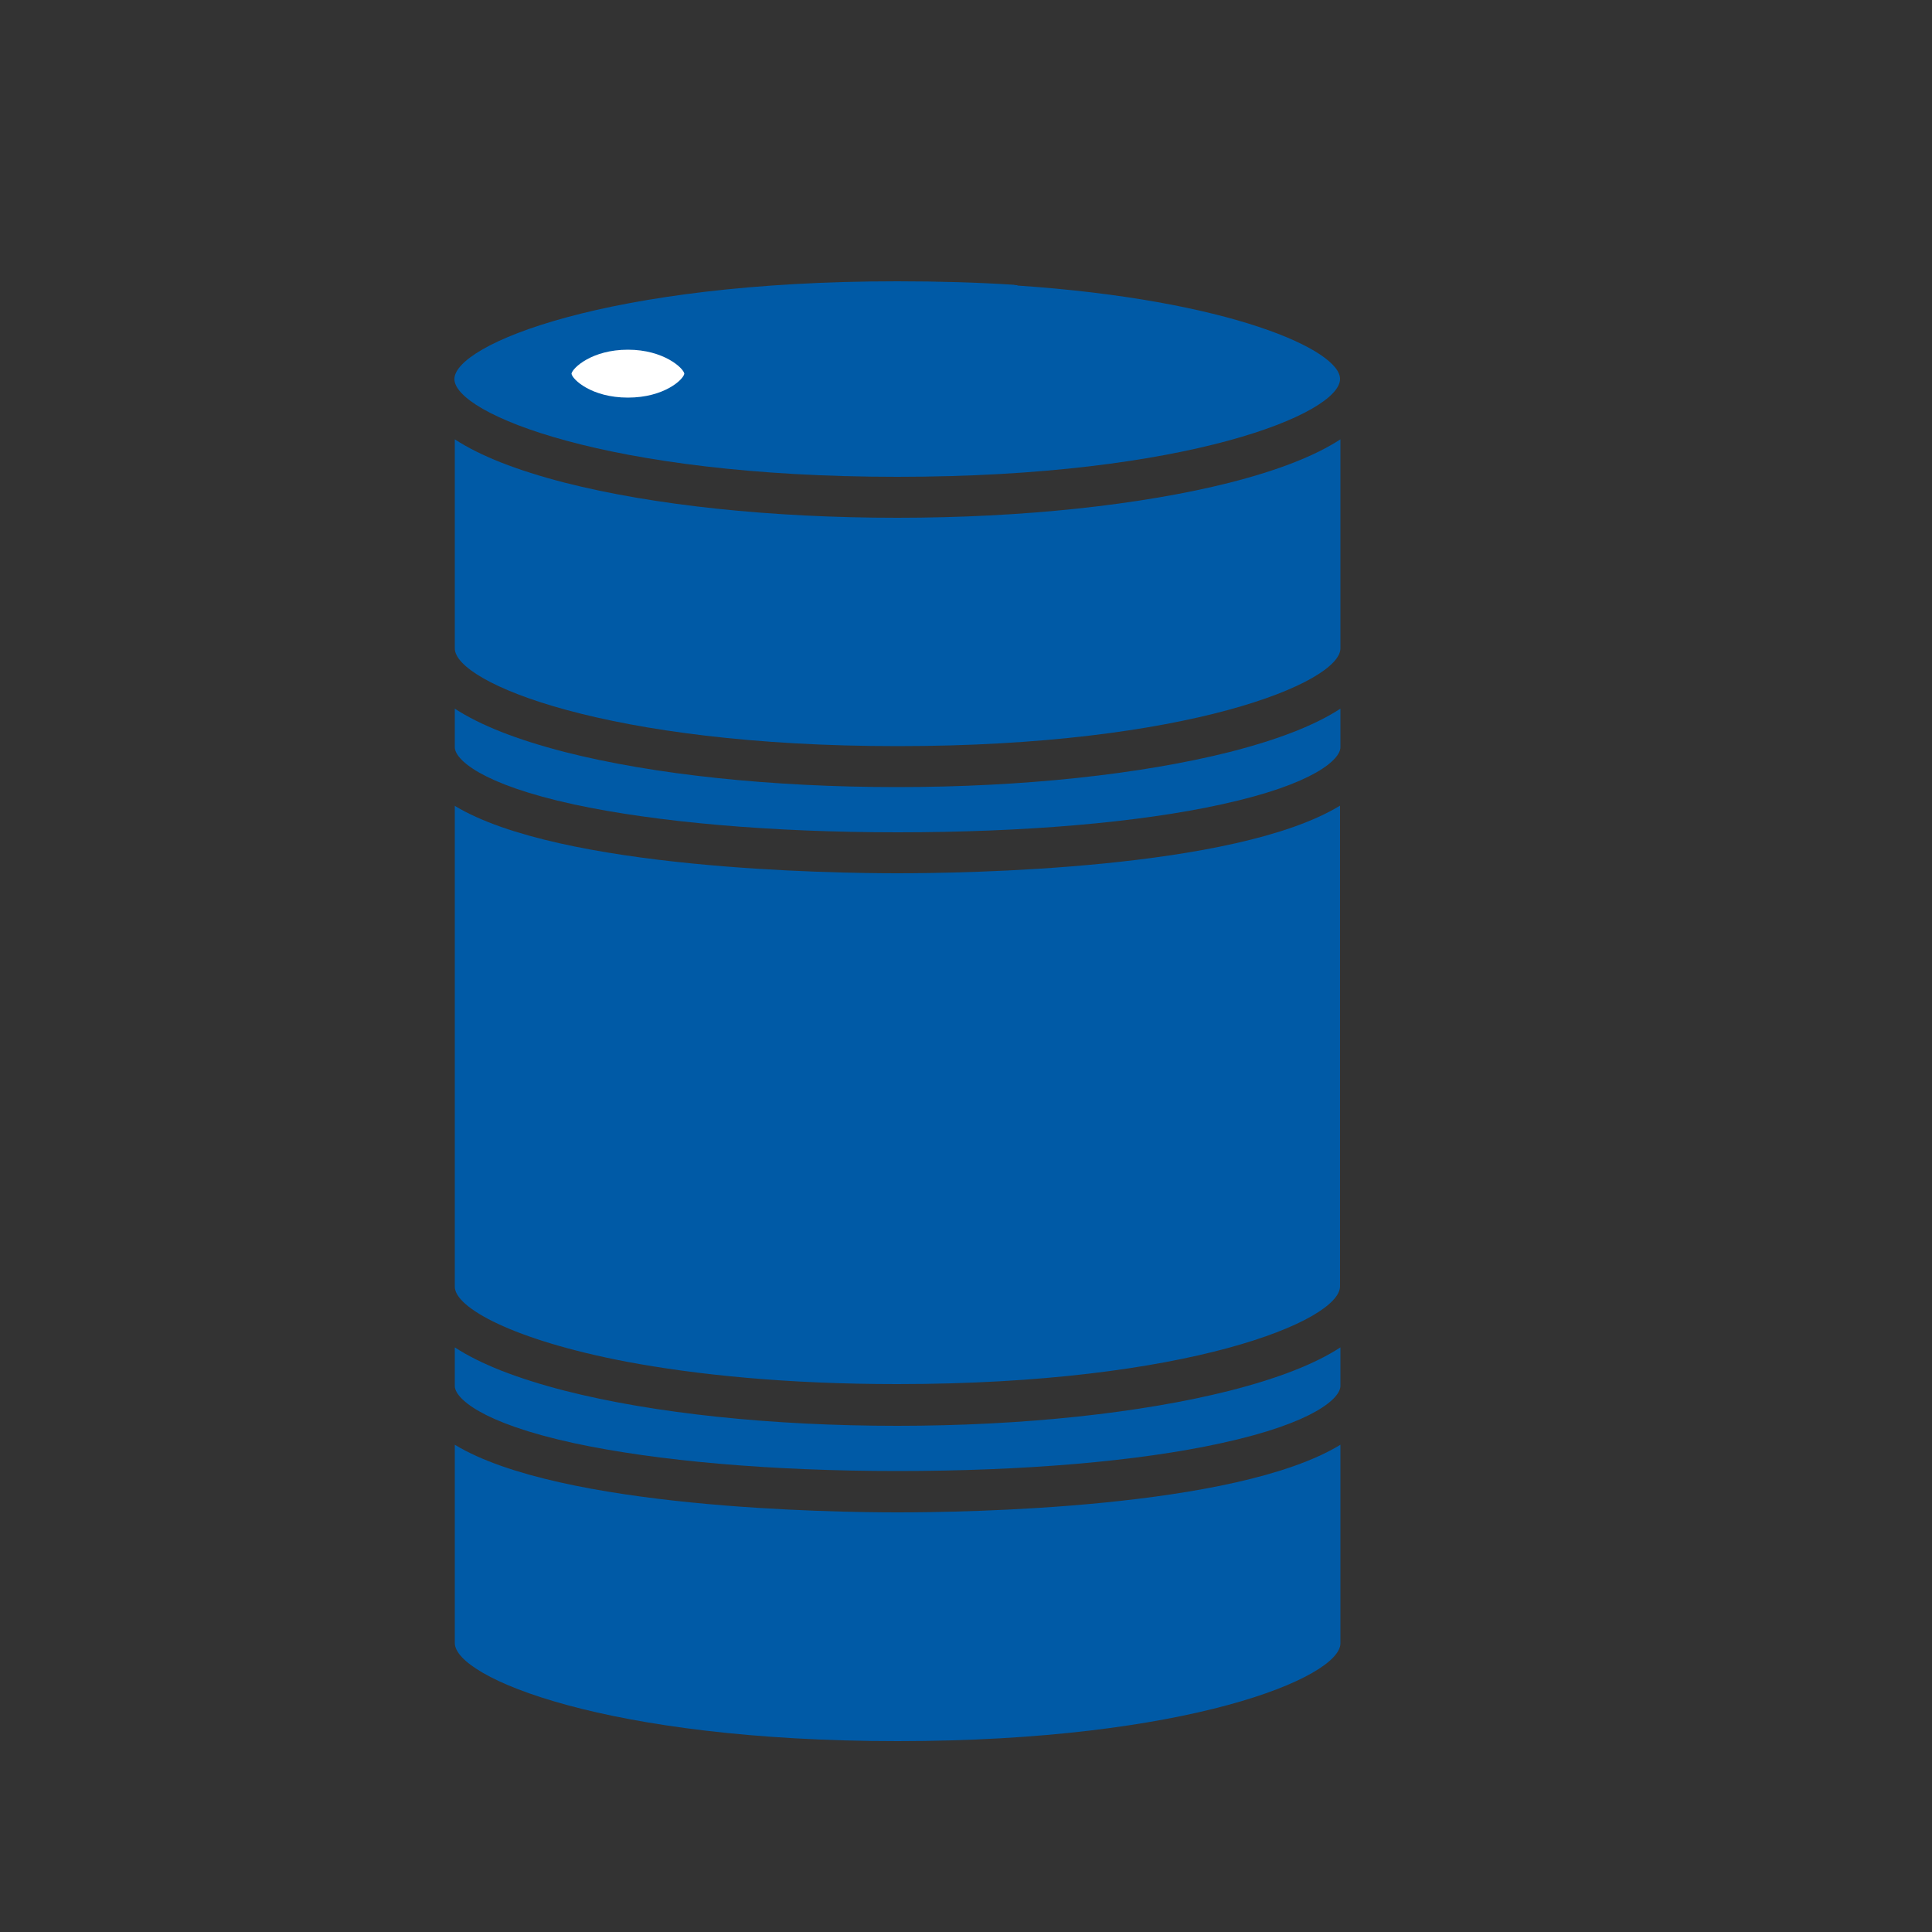
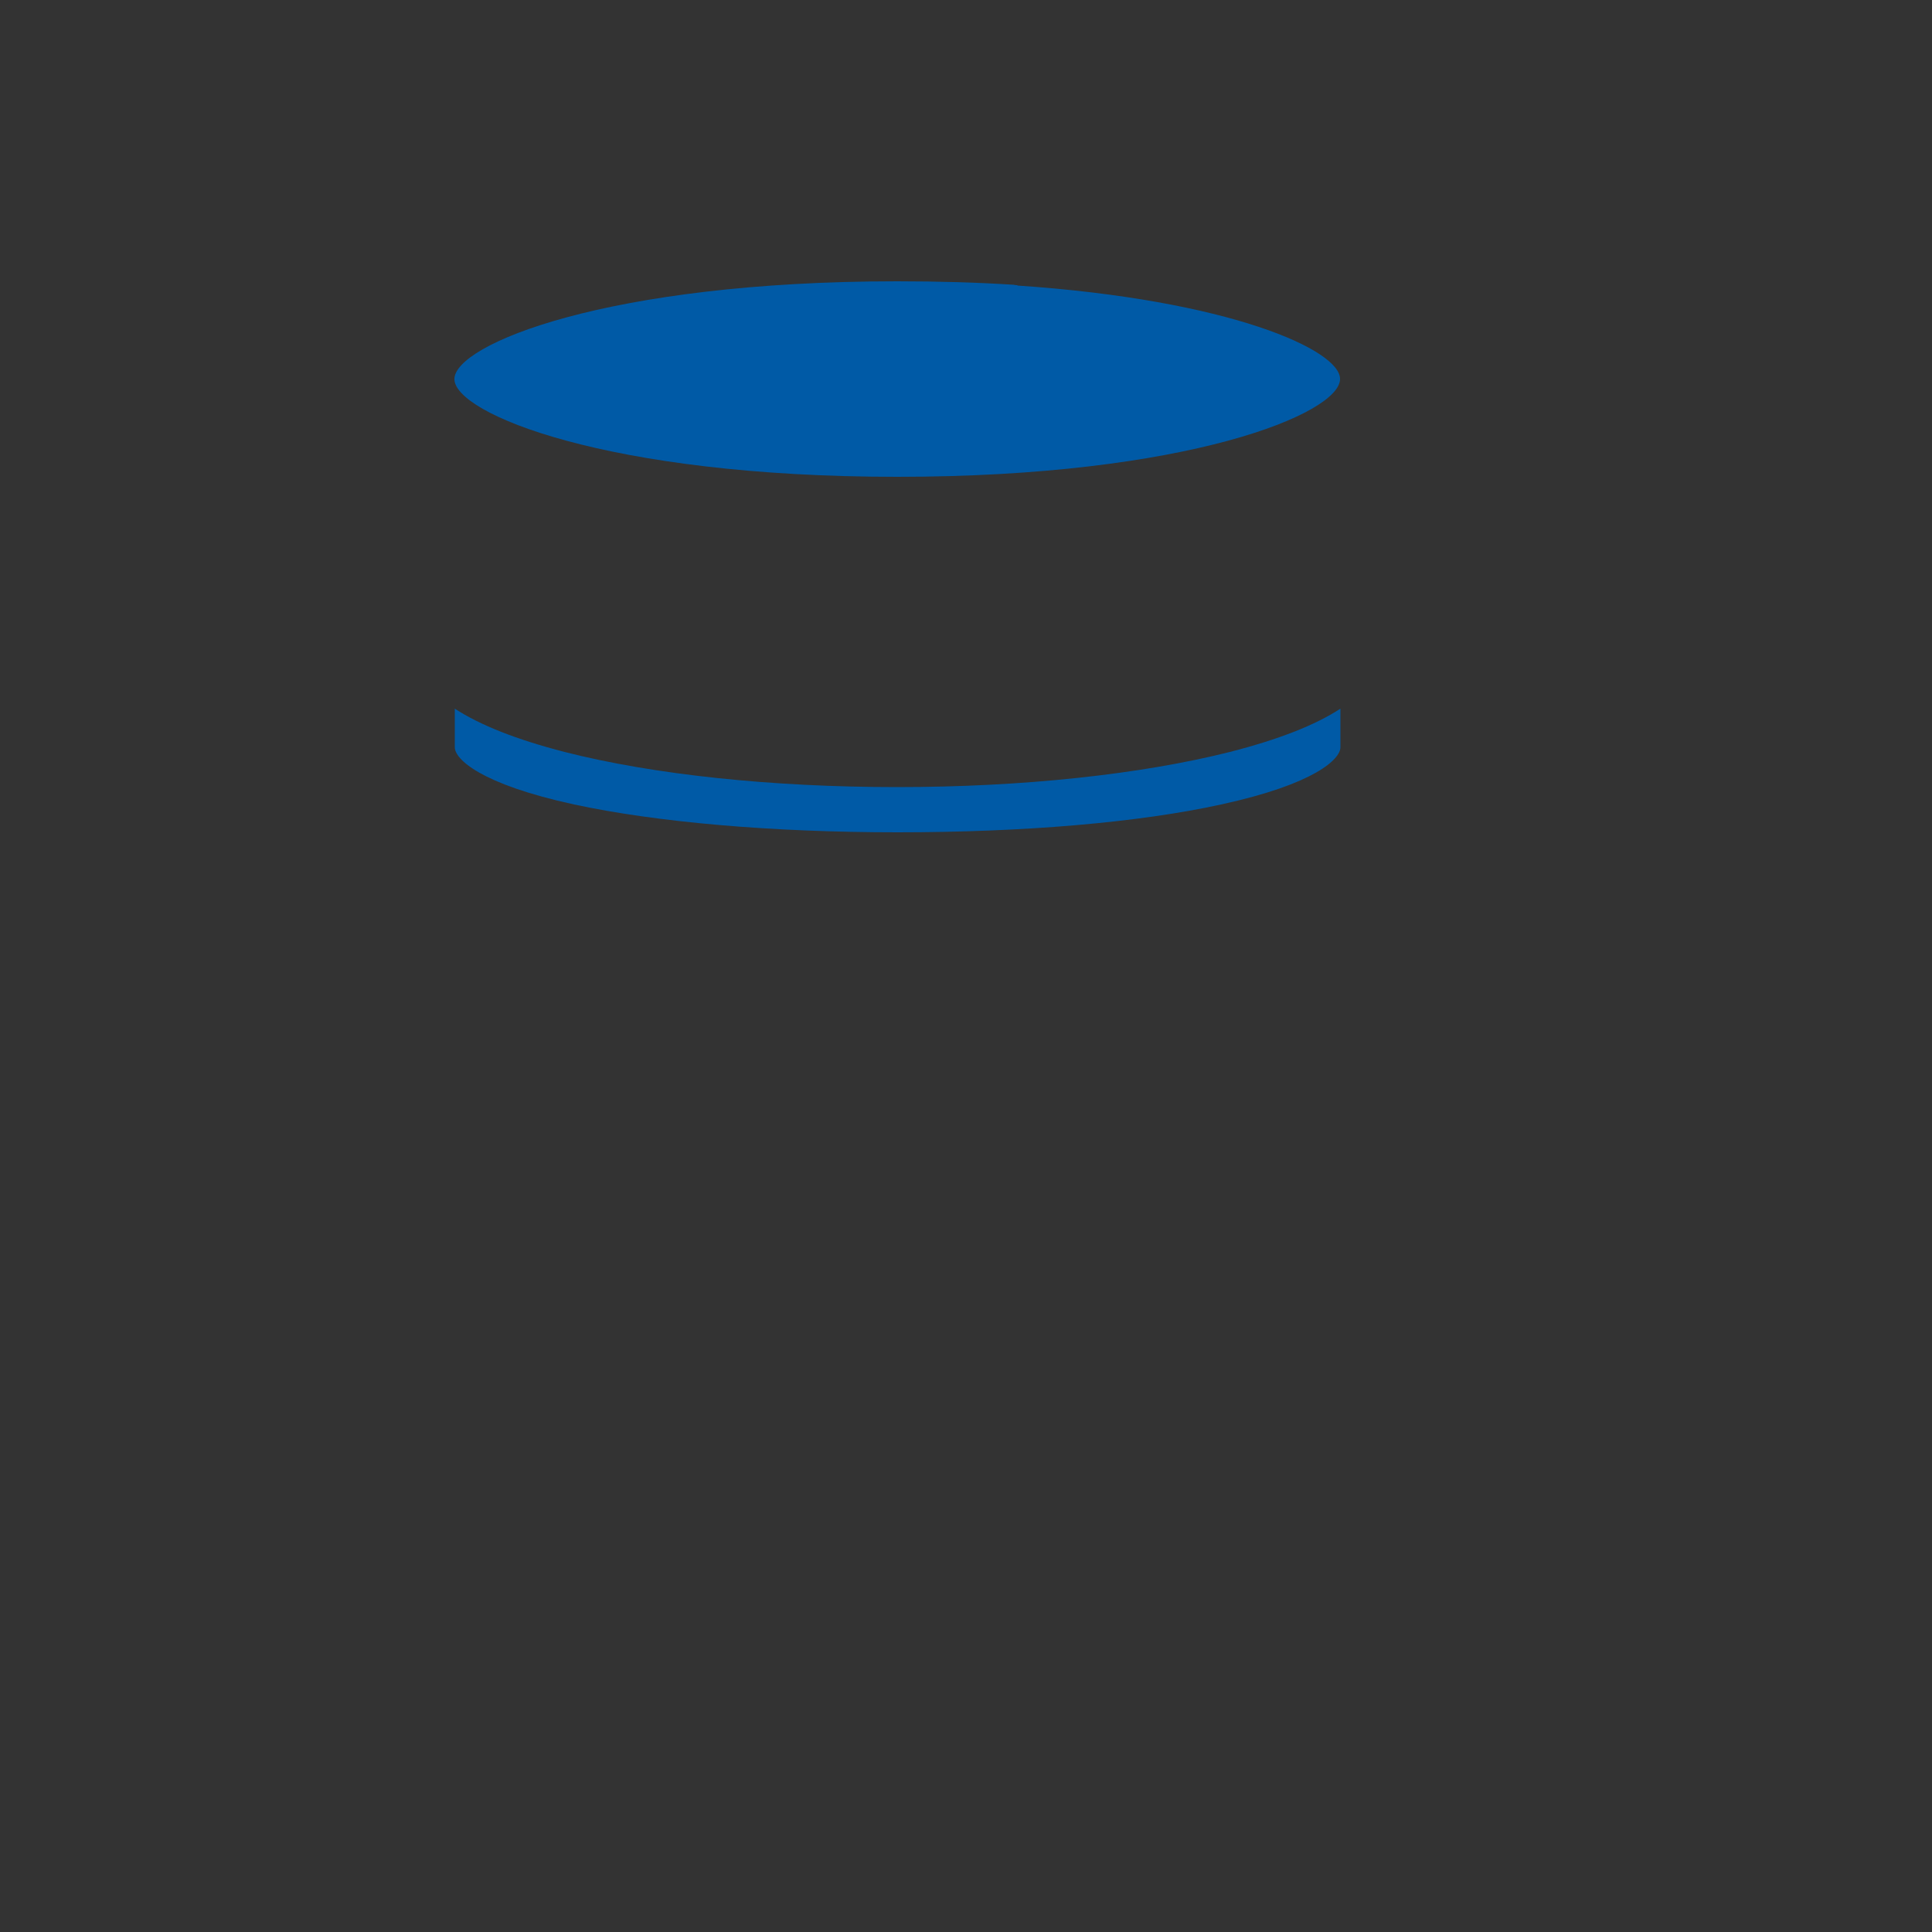
<svg xmlns="http://www.w3.org/2000/svg" id="Capa_1" data-name="Capa 1" viewBox="0 0 50 50">
  <rect x="0" y="0" width="50" height="50" fill="#333333" stroke="none" />
  <defs>
    <style>
      .cls-1 {
        fill: #fff;
      }

      .cls-1, .cls-2 {
        stroke-width: 0px;
      }

      .cls-2 {
        fill: #005aa6;
      }
    </style>
  </defs>
  <g>
-     <path class="cls-2" d="M11.77,37.39v5.13h0c0,.9,3.94,2.54,11.46,2.54s11.46-1.65,11.46-2.53v-5.14c-2.72,1.66-9.78,1.75-11.46,1.75s-8.74-.1-11.46-1.75Z" />
-     <path class="cls-2" d="M23.22,36.9c-3.24,0-6.3-.32-8.61-.91-1.24-.32-2.18-.69-2.84-1.12v1c0,.3.65.95,3.09,1.48,2.14.46,5.11.72,8.37.72s6.23-.25,8.37-.72c2.44-.53,3.09-1.18,3.09-1.48v-1c-.66.43-1.61.8-2.86,1.12-2.3.58-5.36.91-8.61.91Z" />
    <path class="cls-2" d="M23.22,20.37c-3.24,0-6.3-.32-8.61-.91-1.24-.32-2.18-.69-2.84-1.12v1c0,.3.65.95,3.09,1.48,2.14.46,5.11.72,8.37.72s6.23-.25,8.37-.72c2.44-.53,3.09-1.18,3.09-1.48v-1c-.66.43-1.61.8-2.86,1.12-2.3.58-5.36.91-8.61.91Z" />
-     <path class="cls-2" d="M31.83,12.49c-2.3.58-5.36.91-8.61.91s-6.3-.32-8.61-.91c-1.24-.32-2.18-.69-2.84-1.12v5.41c0,.89,3.94,2.53,11.46,2.53s11.46-1.65,11.46-2.53v-5.41c-.66.43-1.61.8-2.86,1.12Z" />
-     <path class="cls-2" d="M11.77,20.86v12.44c0,.54,1.51,1.38,4.44,1.94h0s0,0,0,0c1.81.34,4.15.58,7.01.58,7.52,0,11.46-1.64,11.46-2.53v-12.44c-2.72,1.66-9.78,1.75-11.46,1.75s-8.74-.1-11.46-1.75Z" />
  </g>
  <path class="cls-2" d="M26.33,7.38h-.01s-.05,0-.08-.01c-.93-.06-1.93-.09-3.02-.09-7.52,0-11.46,1.64-11.46,2.53s3.94,2.53,11.46,2.53,11.46-1.64,11.46-2.53c.01-.75-2.85-2.05-8.35-2.42Z" />
-   <path class="cls-1" d="M17.71,9.67c-.02.15-.52.62-1.46.62s-1.44-.47-1.46-.62c.03-.15.53-.62,1.46-.62s1.44.48,1.46.62Z" />
</svg>